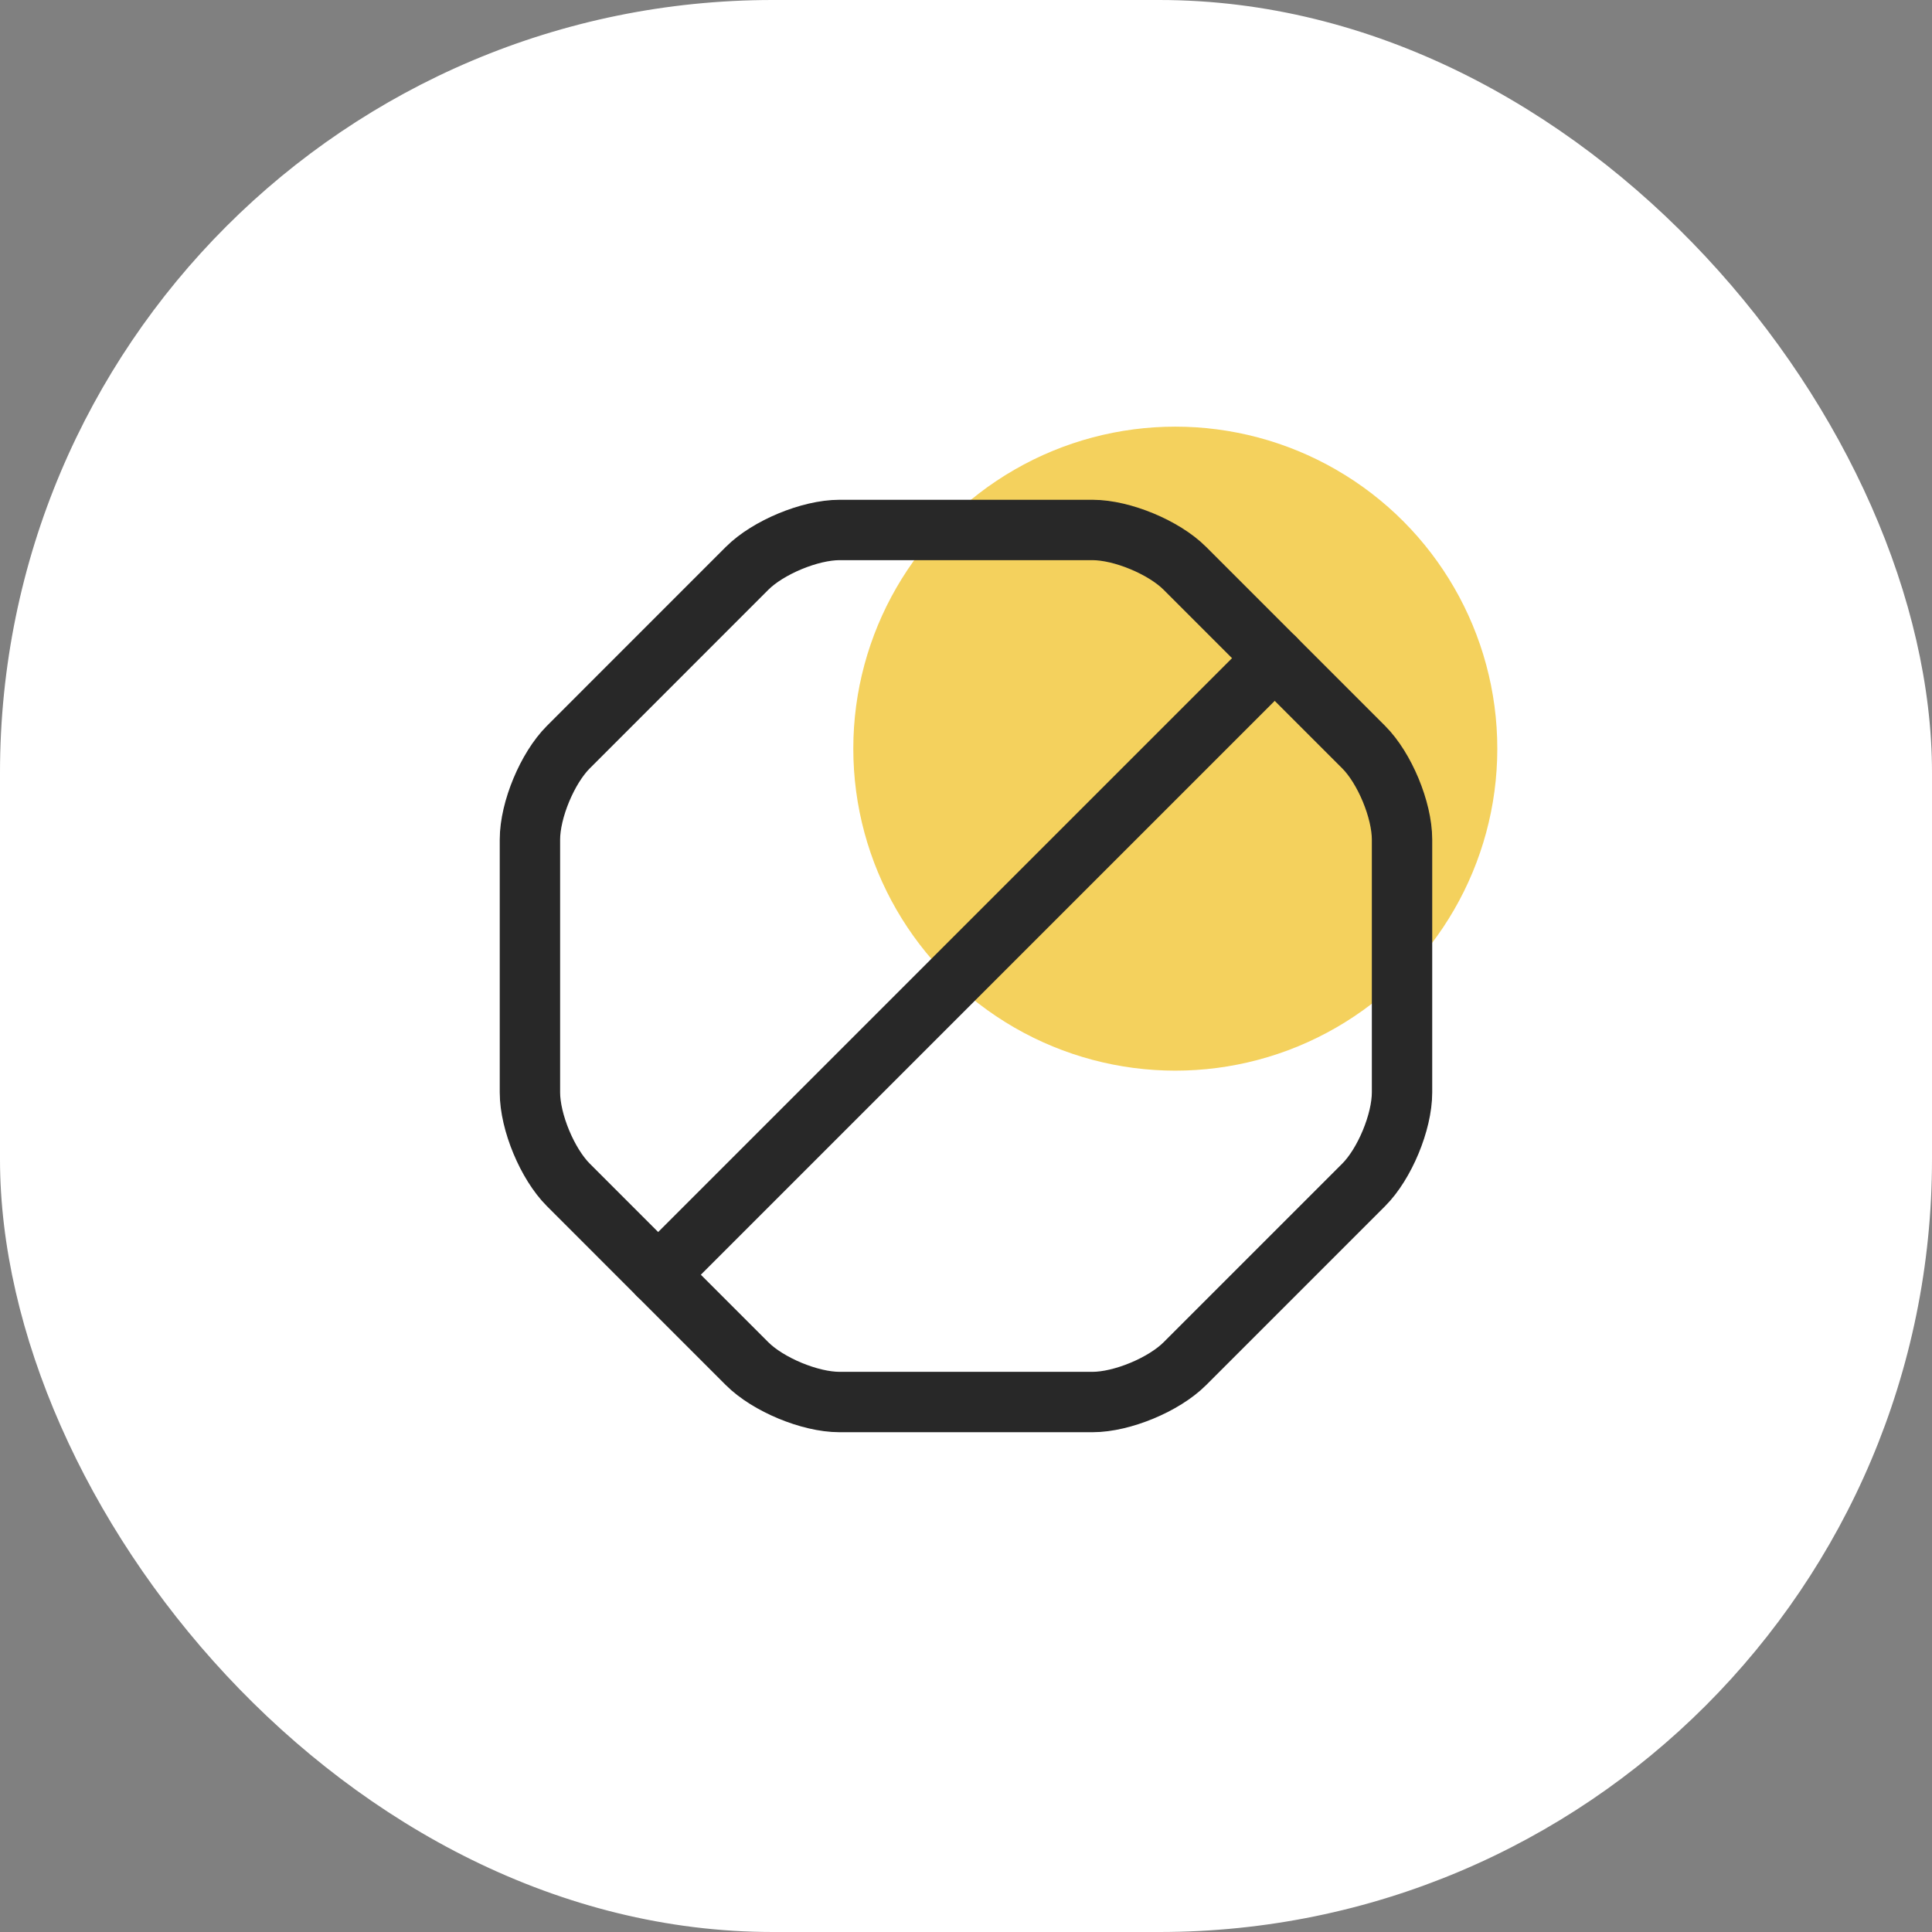
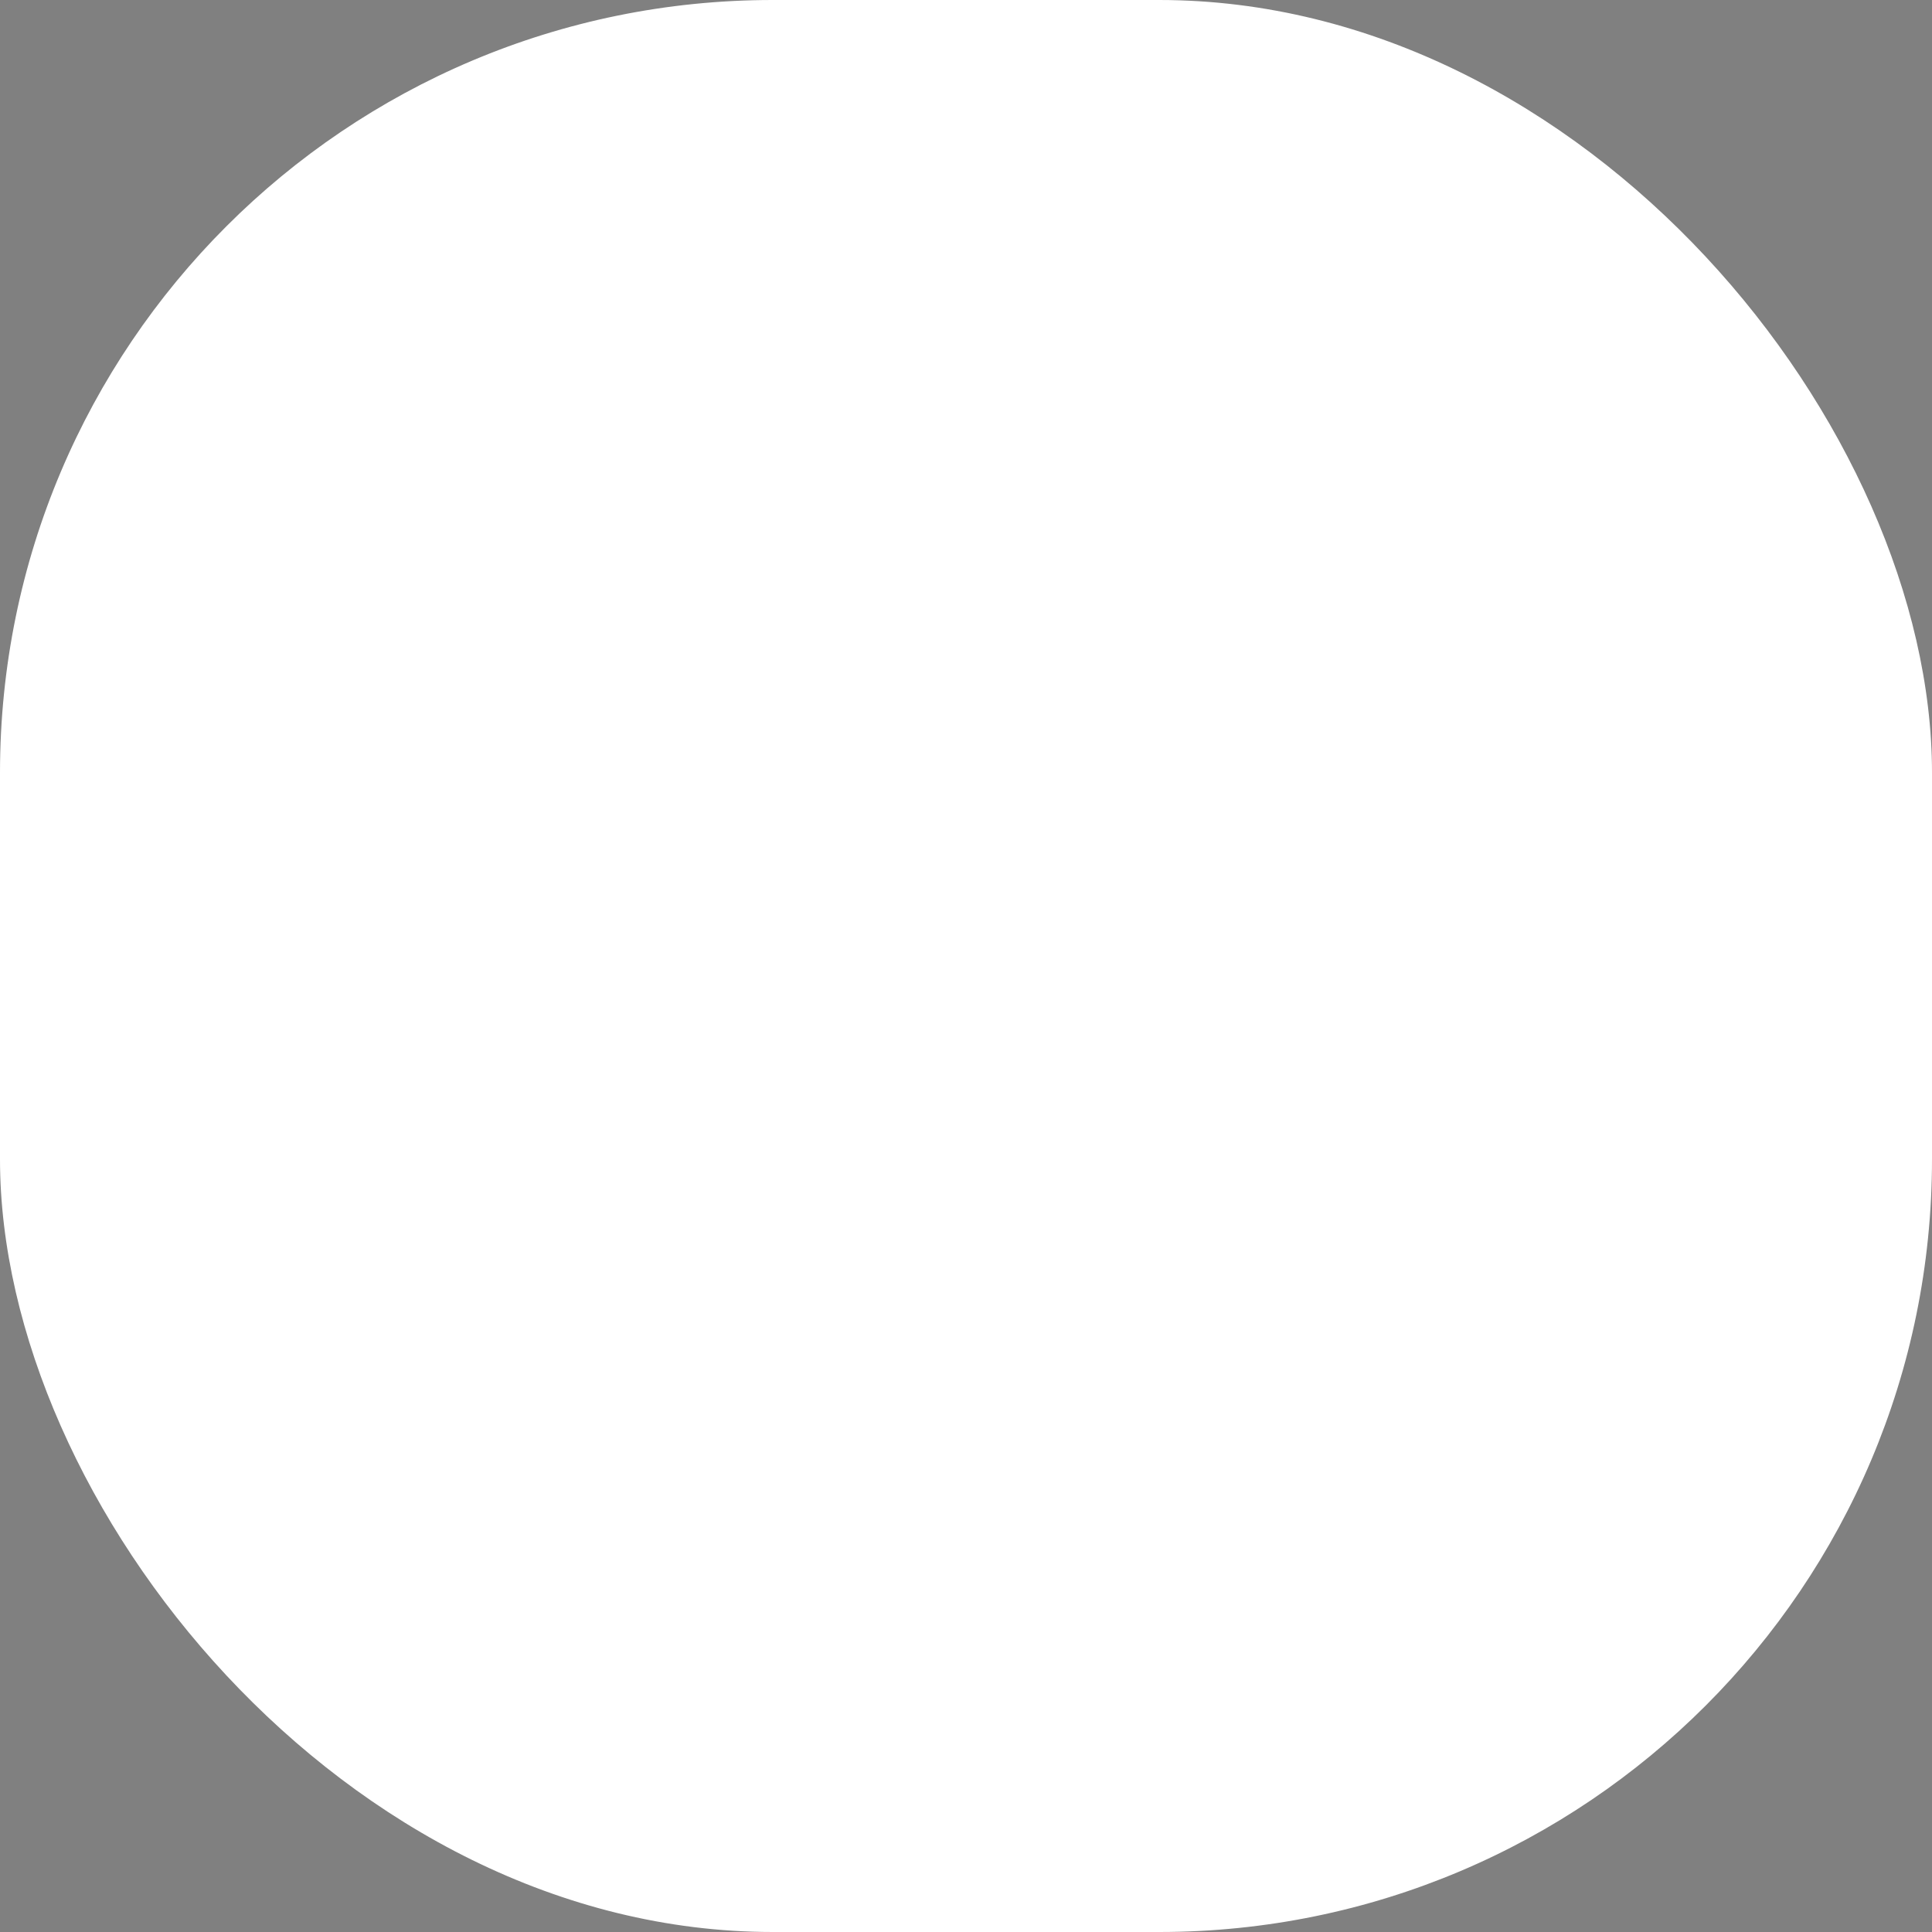
<svg xmlns="http://www.w3.org/2000/svg" width="48" height="48" viewBox="0 0 48 48" fill="none">
  <rect x="0" y="0" width="48" height="48" fill="#808080" stroke="none" />
  <rect width="48" height="48" rx="19.2" fill="white" />
-   <circle cx="29.2" cy="18.6" r="8" fill="#EFB907" fill-opacity="0.65" />
-   <path d="M27.142 13.167H20.858C20.122 13.167 19.081 13.6 18.561 14.12L14.12 18.562C13.6 19.082 13.166 20.122 13.166 20.858V27.142C13.166 27.878 13.6 28.918 14.12 29.438L18.561 33.88C19.081 34.4 20.122 34.833 20.858 34.833H27.142C27.878 34.833 28.918 34.4 29.438 33.88L33.88 29.438C34.4 28.918 34.833 27.878 34.833 27.142V20.858C34.833 20.122 34.4 19.082 33.88 18.562L29.438 14.12C28.918 13.6 27.878 13.167 27.142 13.167Z" stroke="#282828" stroke-width="1.5" stroke-linecap="round" stroke-linejoin="round" />
-   <path d="M16.352 31.67L31.67 16.352" stroke="#282828" stroke-width="1.5" stroke-linecap="round" stroke-linejoin="round" />
</svg>